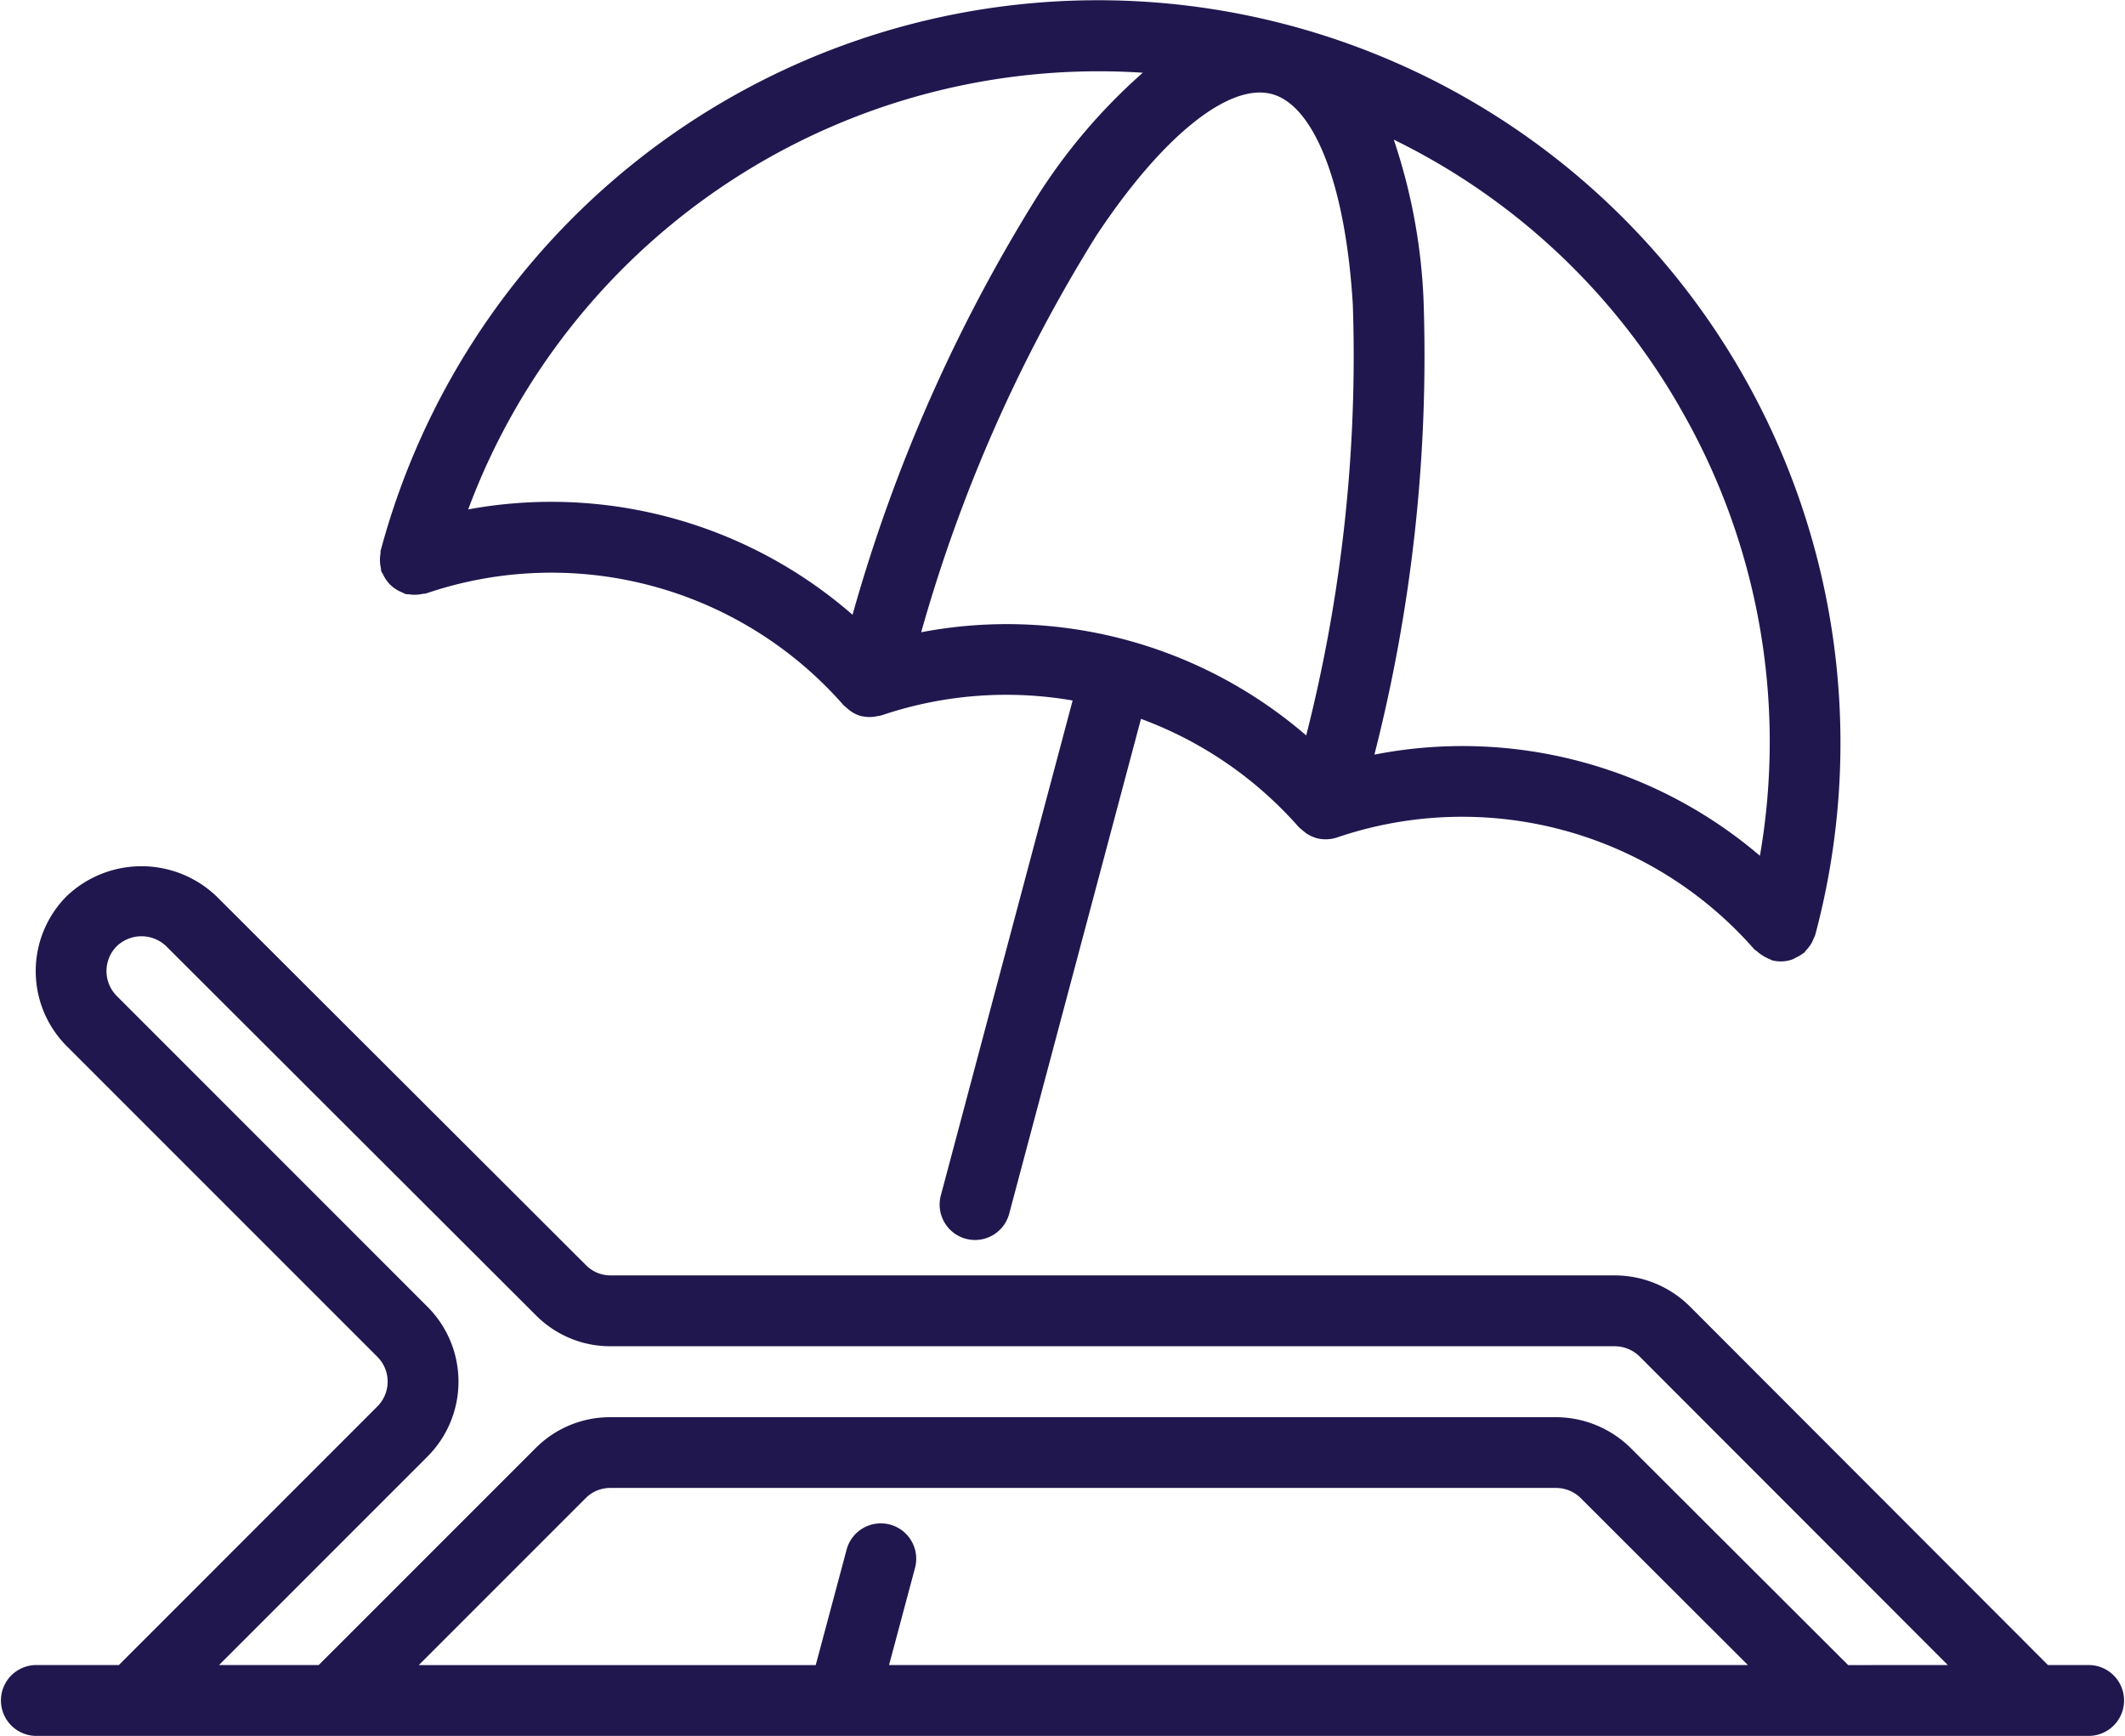
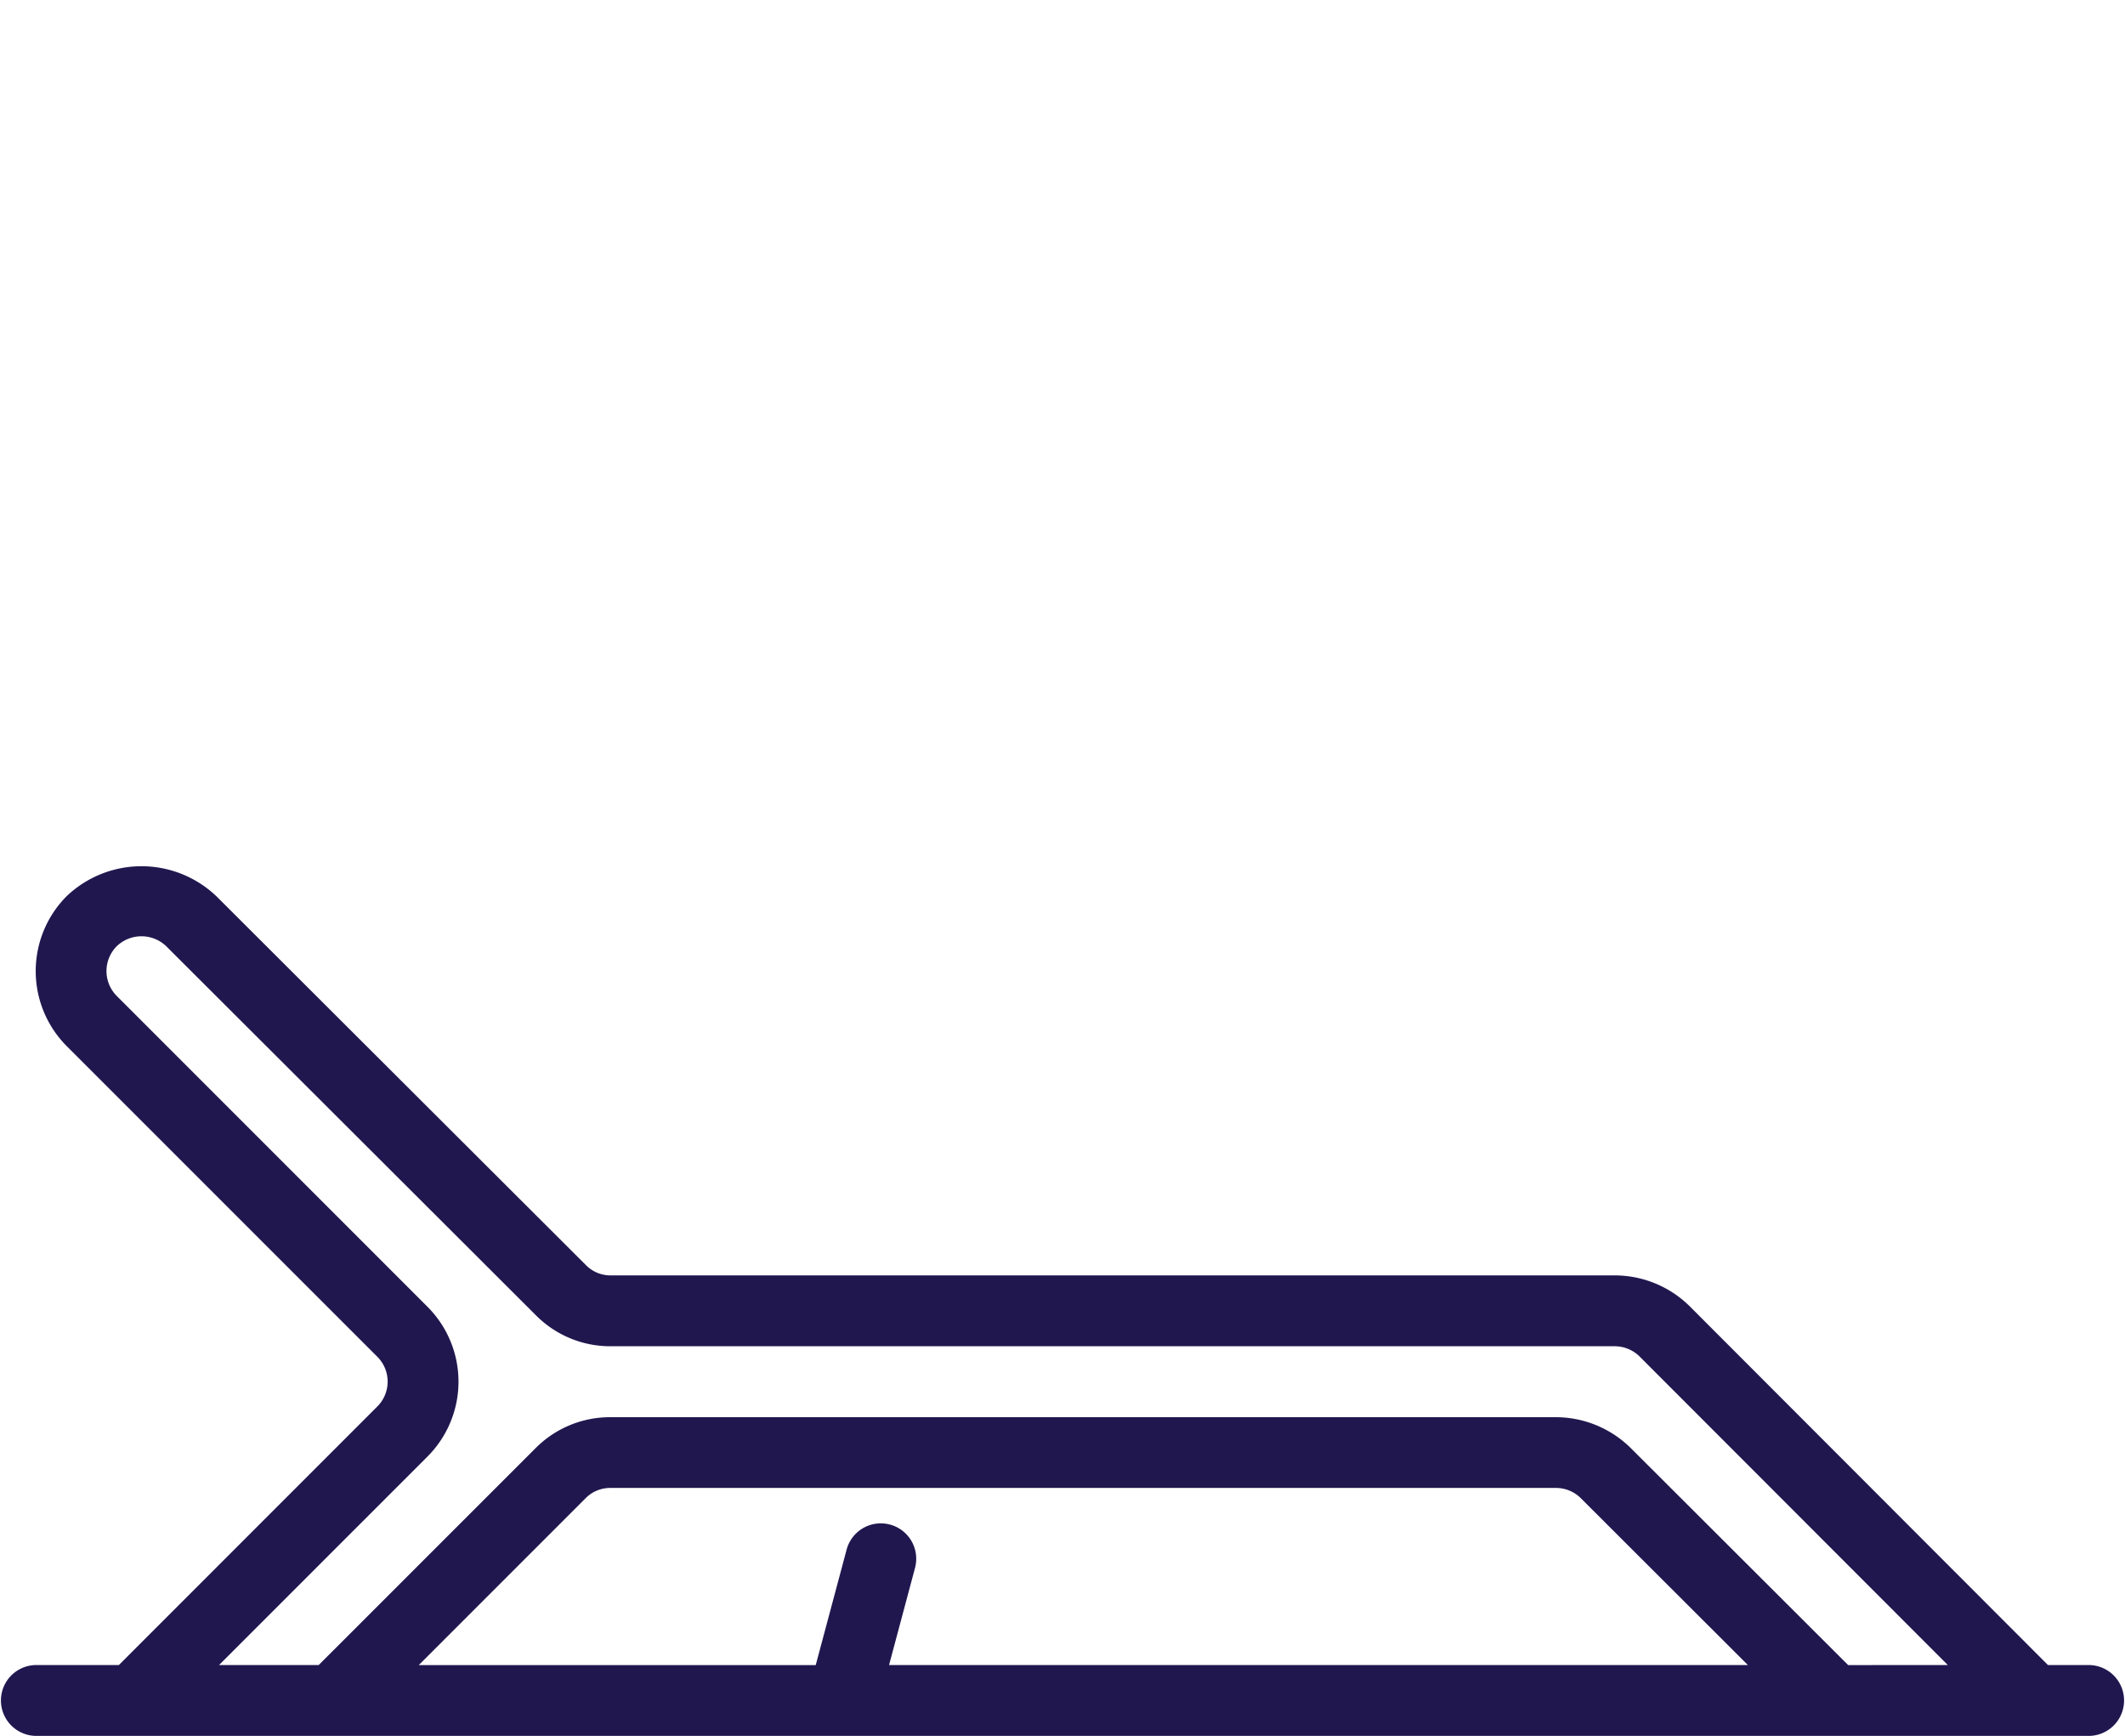
<svg xmlns="http://www.w3.org/2000/svg" id="Group_126" data-name="Group 126" width="86.018" height="70.255" viewBox="0 0 86.018 70.255">
  <path id="Path_106" data-name="Path 106" d="M86.584,63.779H84.9l-14.5-14.518a4.319,4.319,0,0,0-3.035-1.252H26.716a1.393,1.393,0,0,1-.995-.413L10.768,32.672A4.392,4.392,0,0,0,4.7,32.659a4.3,4.3,0,0,0,0,6.07L17.272,51.3a1.421,1.421,0,0,1,0,2.016L6.811,63.779H3.434a1.434,1.434,0,0,0,0,2.867H86.584a1.434,1.434,0,0,0,0-2.867ZM38.025,58.094a1.431,1.431,0,0,0-1.755,1.014l-1.25,4.672H18.952l6.757-6.757a1.393,1.393,0,0,1,.993-.412H64.98a1.427,1.427,0,0,1,1.008.413l6.765,6.755H37.988l1.051-3.93a1.433,1.433,0,0,0-1.014-1.756Zm38.787,5.686L68.014,55a4.32,4.32,0,0,0-3.035-1.252H26.7A4.241,4.241,0,0,0,23.681,55L14.9,63.779H10.866L19.3,55.345a4.288,4.288,0,0,0,0-6.071L6.727,36.7a1.427,1.427,0,0,1,0-2.015,1.447,1.447,0,0,1,2,0L23.695,49.625a4.242,4.242,0,0,0,3.021,1.252H67.359a1.432,1.432,0,0,1,1.008.412L80.846,63.779Z" transform="translate(-2 3.609)" fill="#21174f" />
-   <path id="Path_107" data-name="Path 107" d="M12.729,29.7a1.389,1.389,0,0,0,.036.285c.01.043,0,.086.016.129a1.351,1.351,0,0,0,.068.118,1.393,1.393,0,0,0,.147.253,1.366,1.366,0,0,0,.174.2,1.462,1.462,0,0,0,.474.293,1.33,1.33,0,0,0,.123.061c.043.012.086,0,.13.008a1.512,1.512,0,0,0,.572-.019c.043-.01.086,0,.129-.016a15.723,15.723,0,0,1,16.9,4.528l.253.214a1.428,1.428,0,0,0,.443.22l.009,0h.008a1.43,1.43,0,0,0,.493.032,1.338,1.338,0,0,0,.171-.031,1.357,1.357,0,0,0,.159-.029,15.741,15.741,0,0,1,7.733-.6l-5.335,20.03a1.435,1.435,0,0,0,1.016,1.756,1.465,1.465,0,0,0,.369.048A1.434,1.434,0,0,0,38.2,56.115l5.334-20.026a15.758,15.758,0,0,1,6.393,4.387l.254.214a1.438,1.438,0,0,0,.438.218l.013.006a1.427,1.427,0,0,0,.373.049l.02,0a1.408,1.408,0,0,0,.438-.072h0a15.723,15.723,0,0,1,16.9,4.528c.028.031.067.043.1.072a1.733,1.733,0,0,0,.506.316c.037.013.064.041.1.051a1.425,1.425,0,0,0,.369.048h0a1.421,1.421,0,0,0,.477-.086,1.264,1.264,0,0,0,.117-.062,1.415,1.415,0,0,0,.311-.185c.013-.01.029-.013.041-.025.031-.027.043-.064.072-.093a1.394,1.394,0,0,0,.218-.285,1.367,1.367,0,0,0,.087-.19,1.4,1.4,0,0,0,.063-.137,30.058,30.058,0,1,0-58.068-15.56c-.012.043,0,.086-.008.129A1.38,1.38,0,0,0,12.729,29.7Zm21.908,2.882a62.251,62.251,0,0,1,7.072-16.024c2.652-4.017,5.371-6.22,7.117-5.758s3,3.739,3.284,8.546a62.277,62.277,0,0,1-1.888,17.414,18.534,18.534,0,0,0-15.585-4.177Zm30.7-9.113a26.983,26.983,0,0,1,3.251,18.161,18.54,18.54,0,0,0-15.605-4.094A65.326,65.326,0,0,0,54.973,19.17a23.26,23.26,0,0,0-1.206-6.523A27,27,0,0,1,65.337,23.465ZM43.607,9.939a23.309,23.309,0,0,0-4.291,5.037,65.308,65.308,0,0,0-7.458,16.9A18.555,18.555,0,0,0,16.3,27.612a27.237,27.237,0,0,1,27.3-17.674Z" transform="translate(2.652 -6.995)" fill="#21174f" />
</svg>